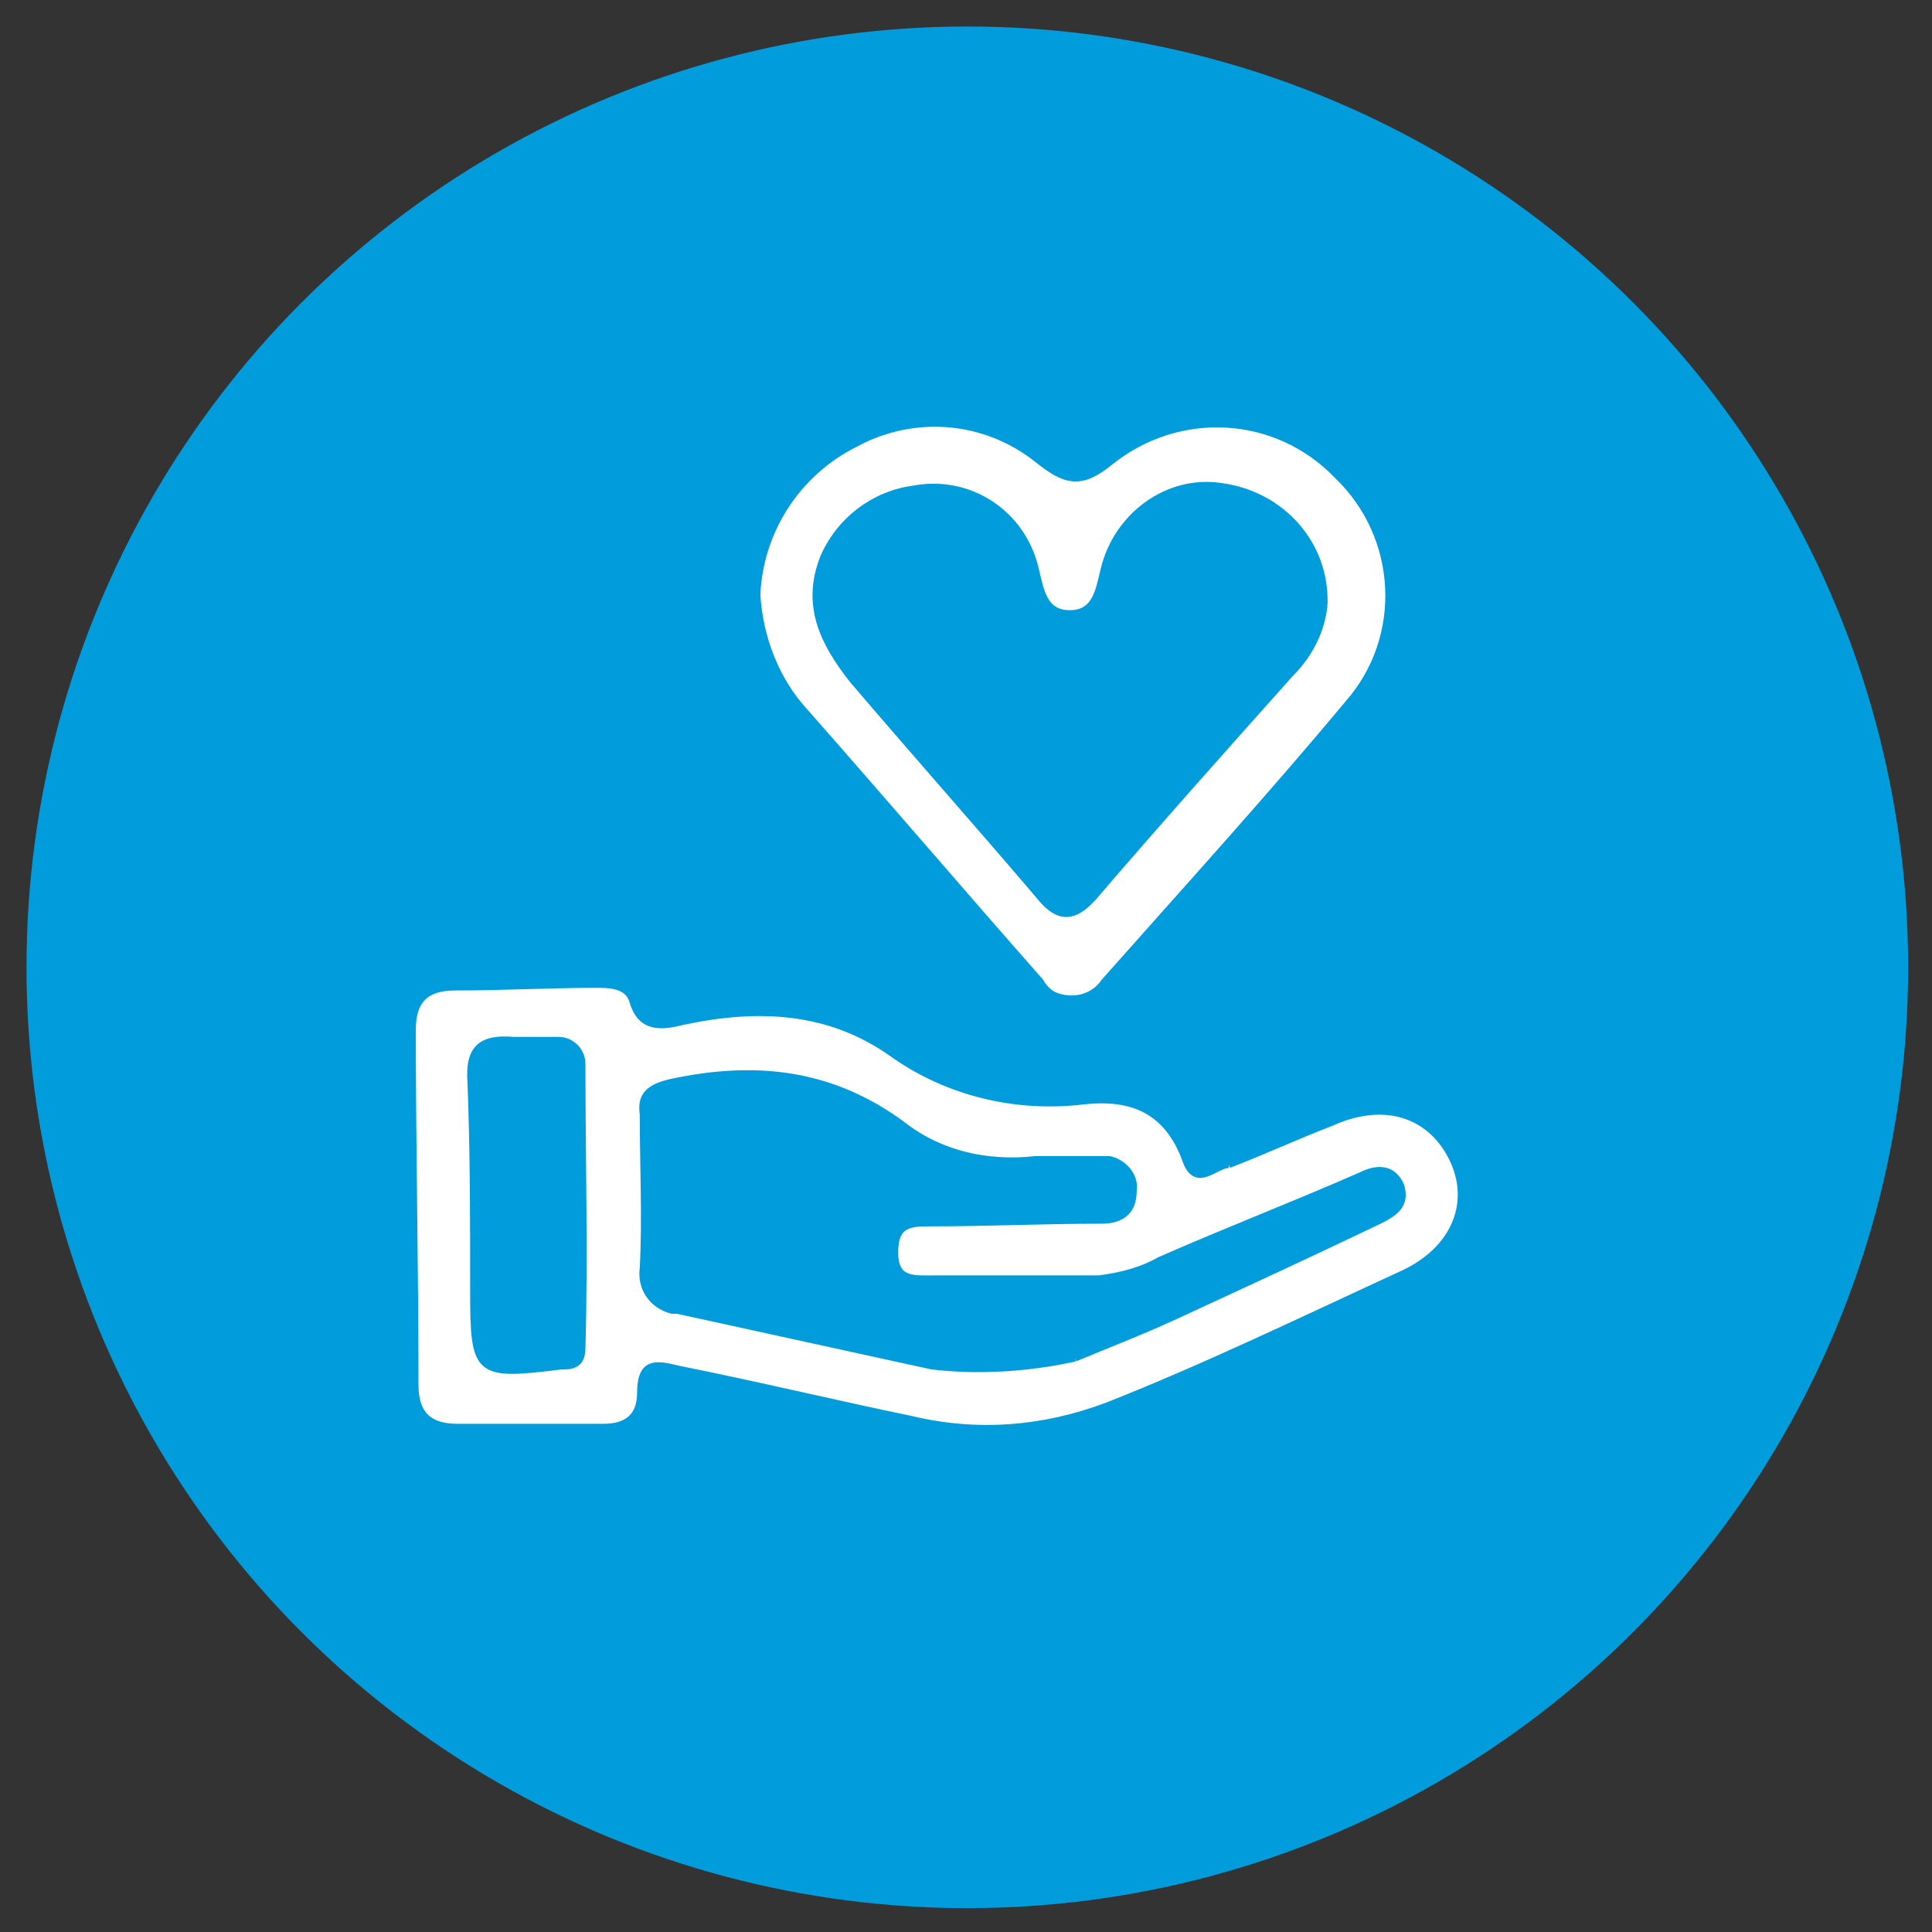
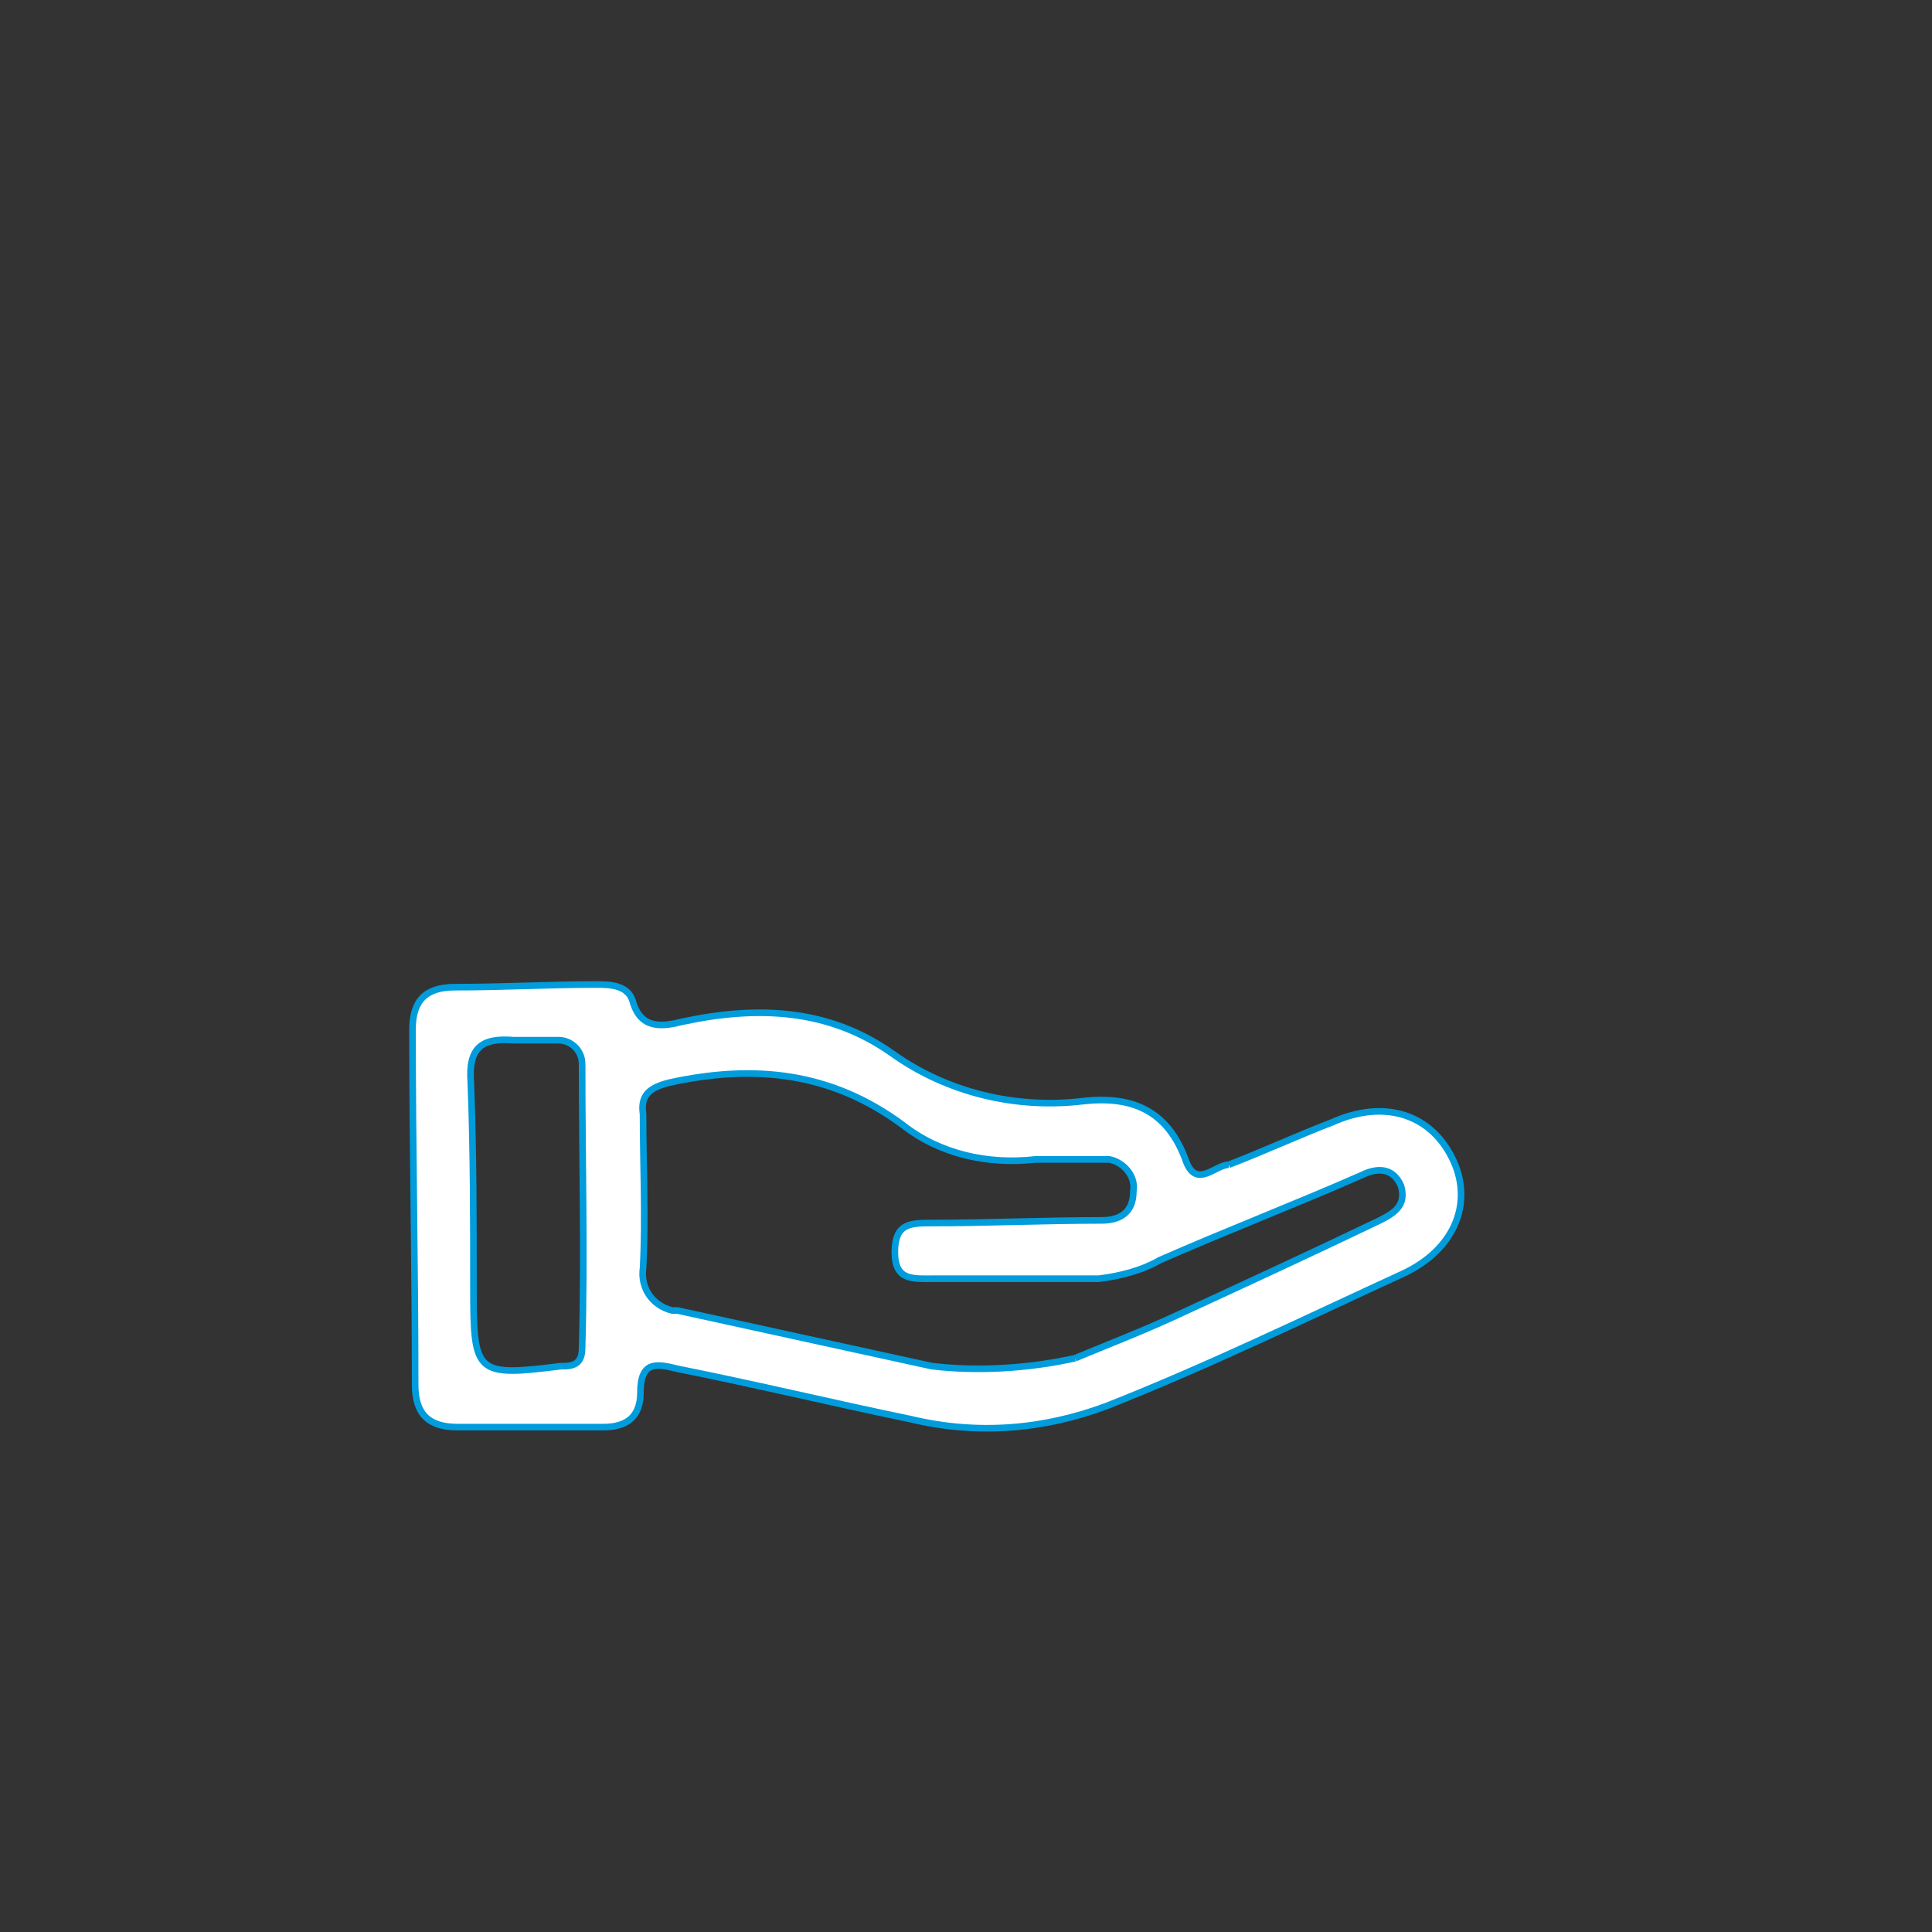
<svg xmlns="http://www.w3.org/2000/svg" version="1.1" id="Layer_1" x="0px" y="0px" viewBox="0 0 72.9 72.9" style="enable-background:new 0 0 72.9 72.9;" xml:space="preserve">
  <rect x="0" y="0" width="72.9" height="72.9" fill="#333333" stroke="none" />
  <style type="text/css">
	.st0{fill:#009CDB;}
	.st1{fill:#FFFFFF;stroke:#009CDB;stroke-width:0.25;}
</style>
  <g id="Group_6796" transform="translate(-274.5 -1085)">
    <g id="Group_6795">
-       <circle id="Ellipse_276" class="st0" cx="311" cy="1121.5" r="35.5" />
      <g id="Group_6718" transform="translate(289.165 1100.049)">
        <g>
          <g id="Group_6717">
            <path id="Path_59890" class="st1" d="M31.7,28.9c1.3-0.5,2.6-1.1,3.9-1.6c2-0.9,3.8-0.3,4.6,1.5c0.7,1.6,0,3.3-1.9,4.2       c-3.7,1.7-7.4,3.5-11.2,5c-2.4,0.9-4.9,1.1-7.4,0.5c-2.9-0.6-5.8-1.3-8.8-1.9c-0.8-0.2-1.4-0.3-1.4,0.9c0,0.9-0.5,1.3-1.4,1.3       c-1.8,0-3.7,0-5.5,0c-1.1,0-1.6-0.5-1.6-1.6c0-4.5-0.1-9-0.1-13.4c0-1.1,0.5-1.6,1.6-1.6c1.8,0,3.6-0.1,5.3-0.1       c0.5,0,1.2,0,1.4,0.6c0.3,1.1,1.1,1,1.9,0.8c2.8-0.6,5.5-0.5,7.9,1.2c2.1,1.5,4.7,2.1,7.2,1.8c1.8-0.2,3.2,0.3,3.9,2.3       C30.5,29.8,31.2,28.9,31.7,28.9 M25.9,36.2c1.2-0.5,2.5-1,3.8-1.6c2.6-1.2,5.2-2.4,7.7-3.6c0.6-0.3,1-0.6,0.8-1.3       c-0.3-0.7-0.9-0.7-1.5-0.4c-2.5,1.1-5.1,2.1-7.6,3.2c-0.7,0.4-1.5,0.6-2.3,0.7c-2.1,0-4.1,0-6.2,0c-0.8,0-1.5,0.1-1.5-1       c0-1.1,0.6-1.1,1.4-1.1c2.1,0,4.2-0.1,6.4-0.1c0.7,0,1.2-0.3,1.2-1.1c0.1-0.6-0.4-1.1-0.9-1.2c-0.1,0-0.1,0-0.2,0       c-0.9,0-1.7,0-2.6,0c-1.8,0.2-3.6-0.2-5-1.3c-2.7-2-5.6-2.3-8.8-1.6c-0.8,0.2-1.1,0.5-1,1.2c0,1.9,0.1,3.9,0,5.8       c-0.1,0.7,0.3,1.4,1.1,1.6c0.1,0,0.1,0,0.2,0c3.2,0.7,6.4,1.4,9.6,2.1C22.2,36.7,24.1,36.6,25.9,36.2 M7.3,25.1       c0-0.5-0.4-0.9-0.9-0.9c0,0-0.1,0-0.1,0c-0.5,0-1.1,0-1.6,0c-1.2-0.1-1.7,0.3-1.6,1.6c0.1,2.6,0.1,5.2,0.1,7.8       c0,3.2,0.1,3.3,3.3,2.9c0,0,0.1,0,0.1,0c0.5,0,0.7-0.2,0.7-0.7C7.4,32.3,7.3,28.7,7.3,25.1" />
-             <path id="Path_59891" class="st1" d="M13.9,7.4C14,5,15.4,2.8,17.6,1.7c2.2-1.2,4.9-1,6.9,0.6c1,0.8,1.6,1,2.7,0.1       c2.6-2.1,6.3-1.9,8.6,0.5c2.4,2.3,2.6,6.1,0.4,8.6c-3,3.6-6.1,7-9.2,10.5c-0.4,0.6-1.2,0.8-1.9,0.5c-0.2-0.1-0.4-0.3-0.5-0.5       c-3-3.4-5.9-6.8-8.9-10.2C14.6,10.6,14,9,13.9,7.4 M35.3,7.8c0.1-2.3-1.6-4.2-3.9-4.5c-2-0.3-3.9,1.1-4.4,3.1       c-0.2,0.8-0.3,1.7-1.3,1.7c-1,0-1.1-0.9-1.3-1.7c-0.5-2.1-2.5-3.4-4.6-3c-1.5,0.2-2.8,1.2-3.4,2.6c-0.7,1.8,0,3.2,1.1,4.6       c2.3,2.7,4.7,5.4,7,8.1c0.7,0.9,1.3,1,2.1,0.1c2.4-2.8,4.9-5.6,7.4-8.4C34.8,9.6,35.2,8.7,35.3,7.8" />
          </g>
        </g>
      </g>
    </g>
  </g>
</svg>